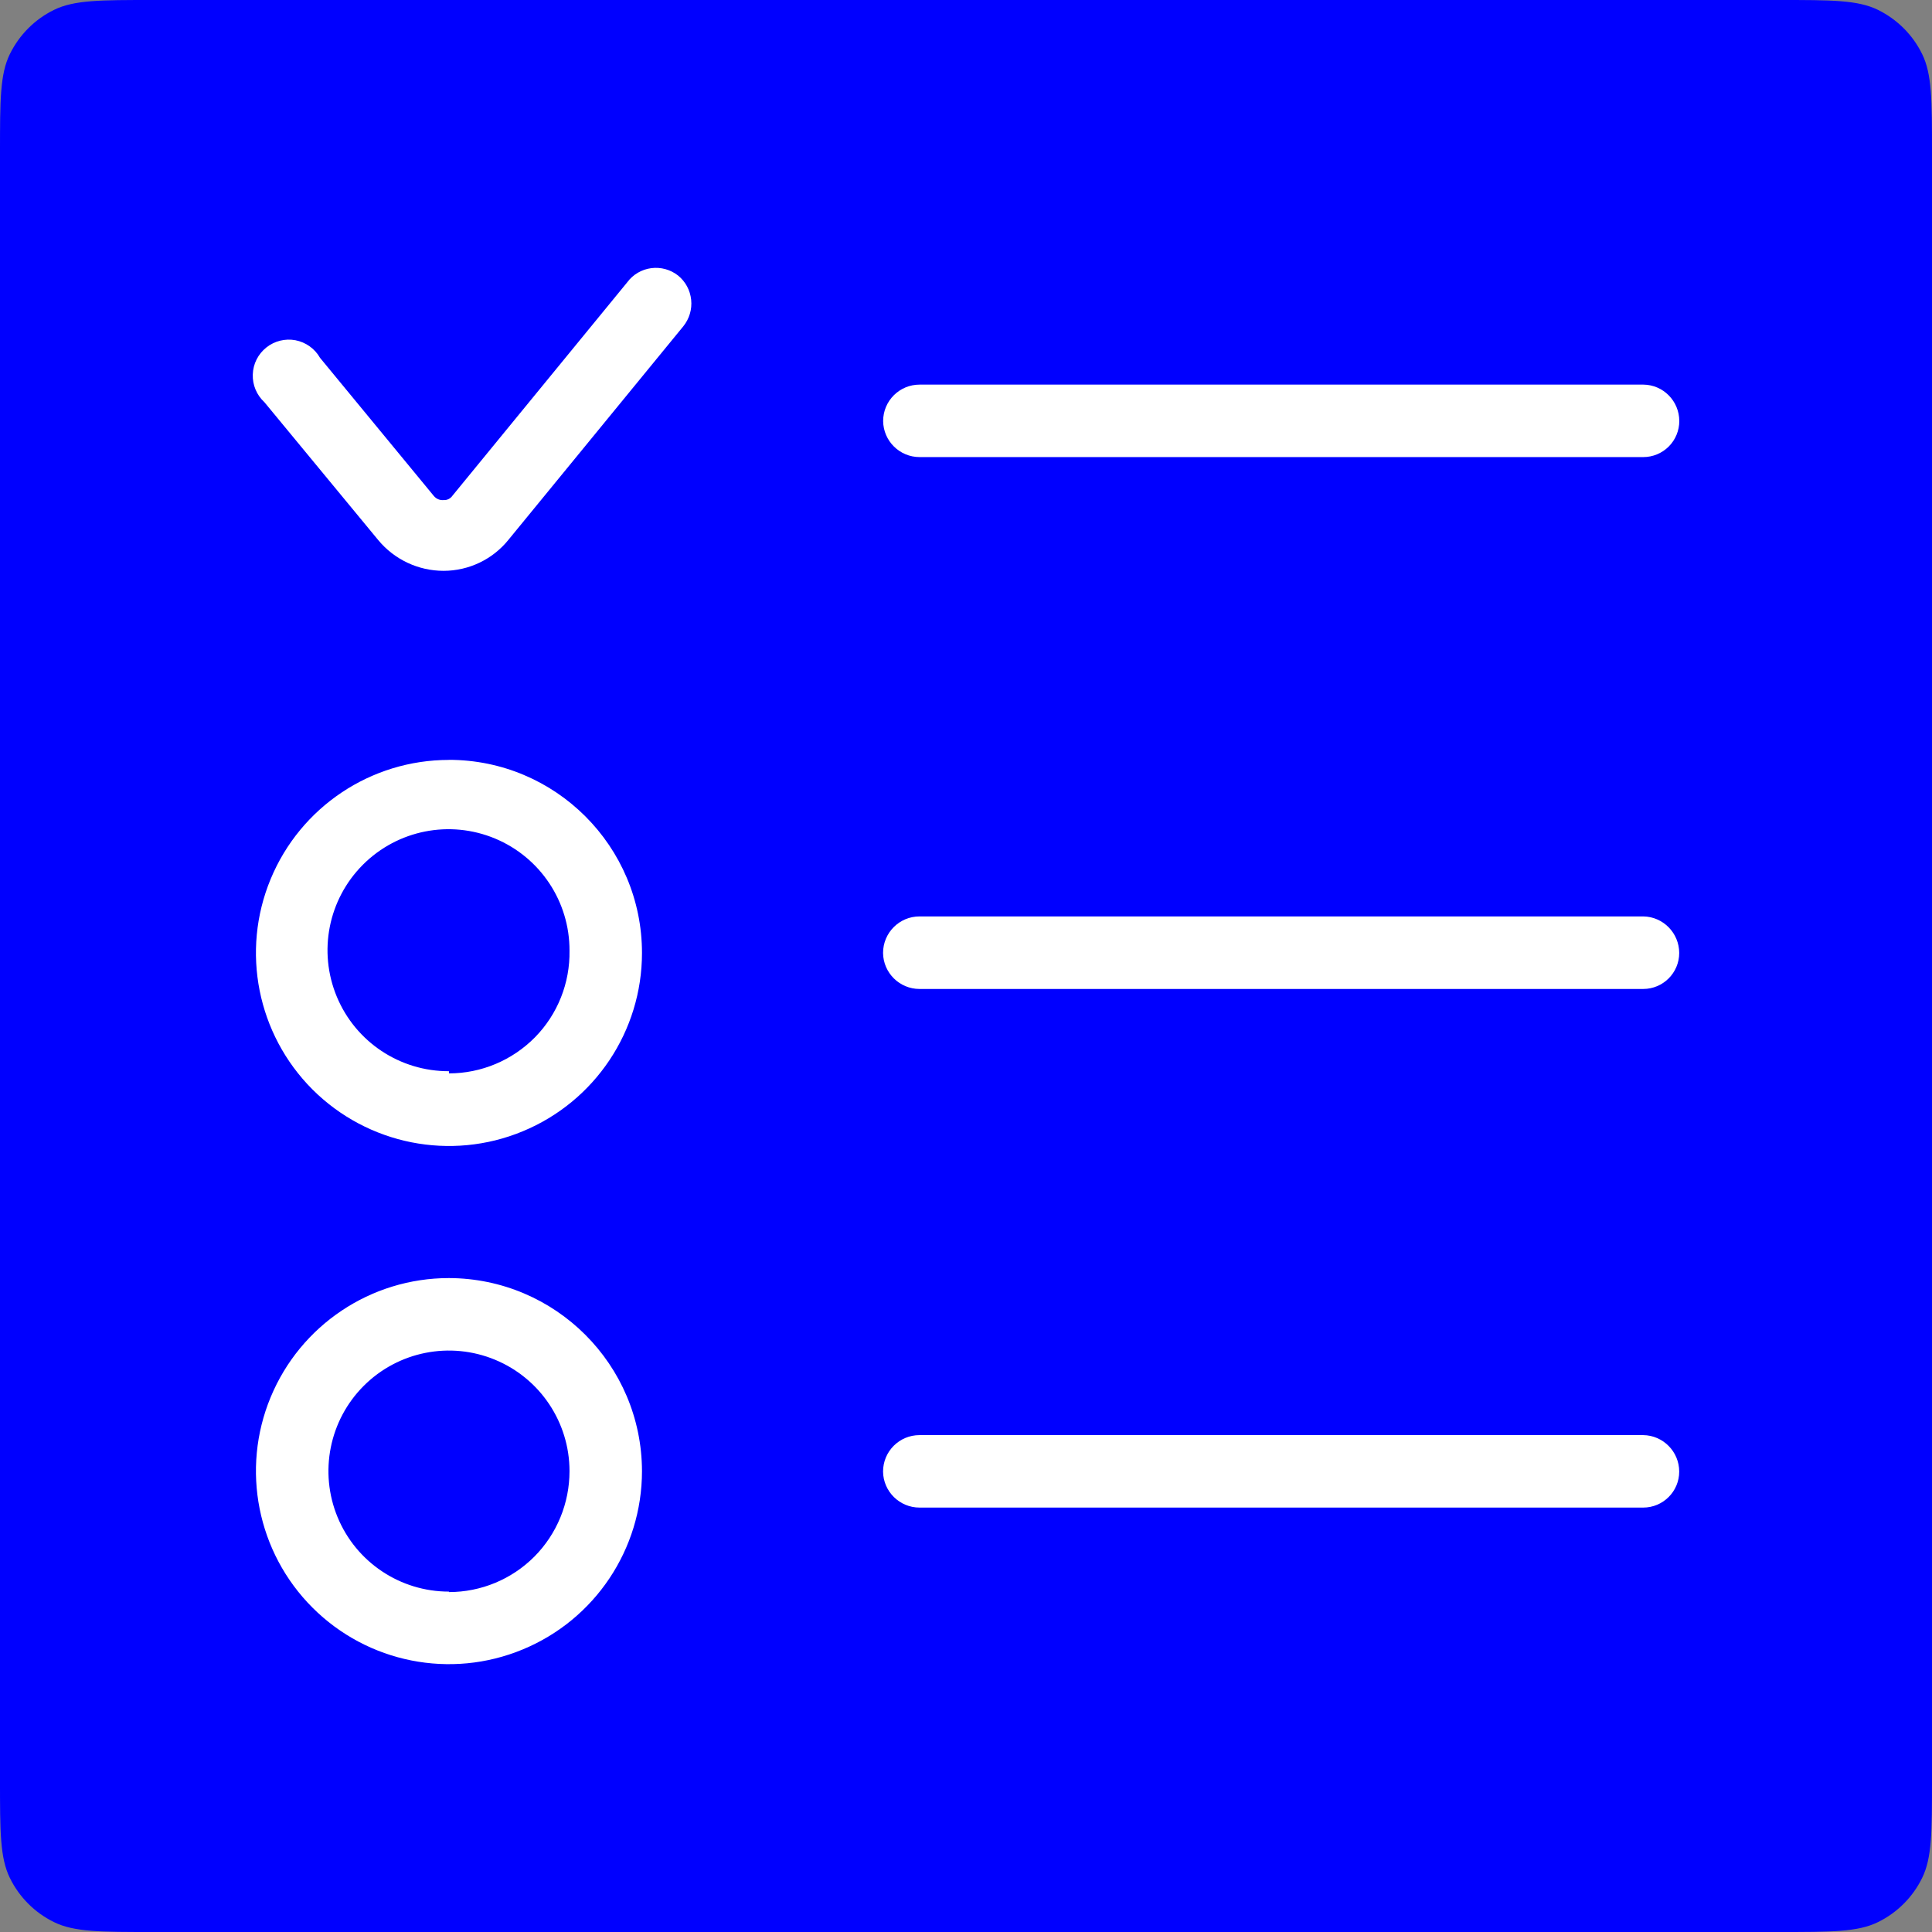
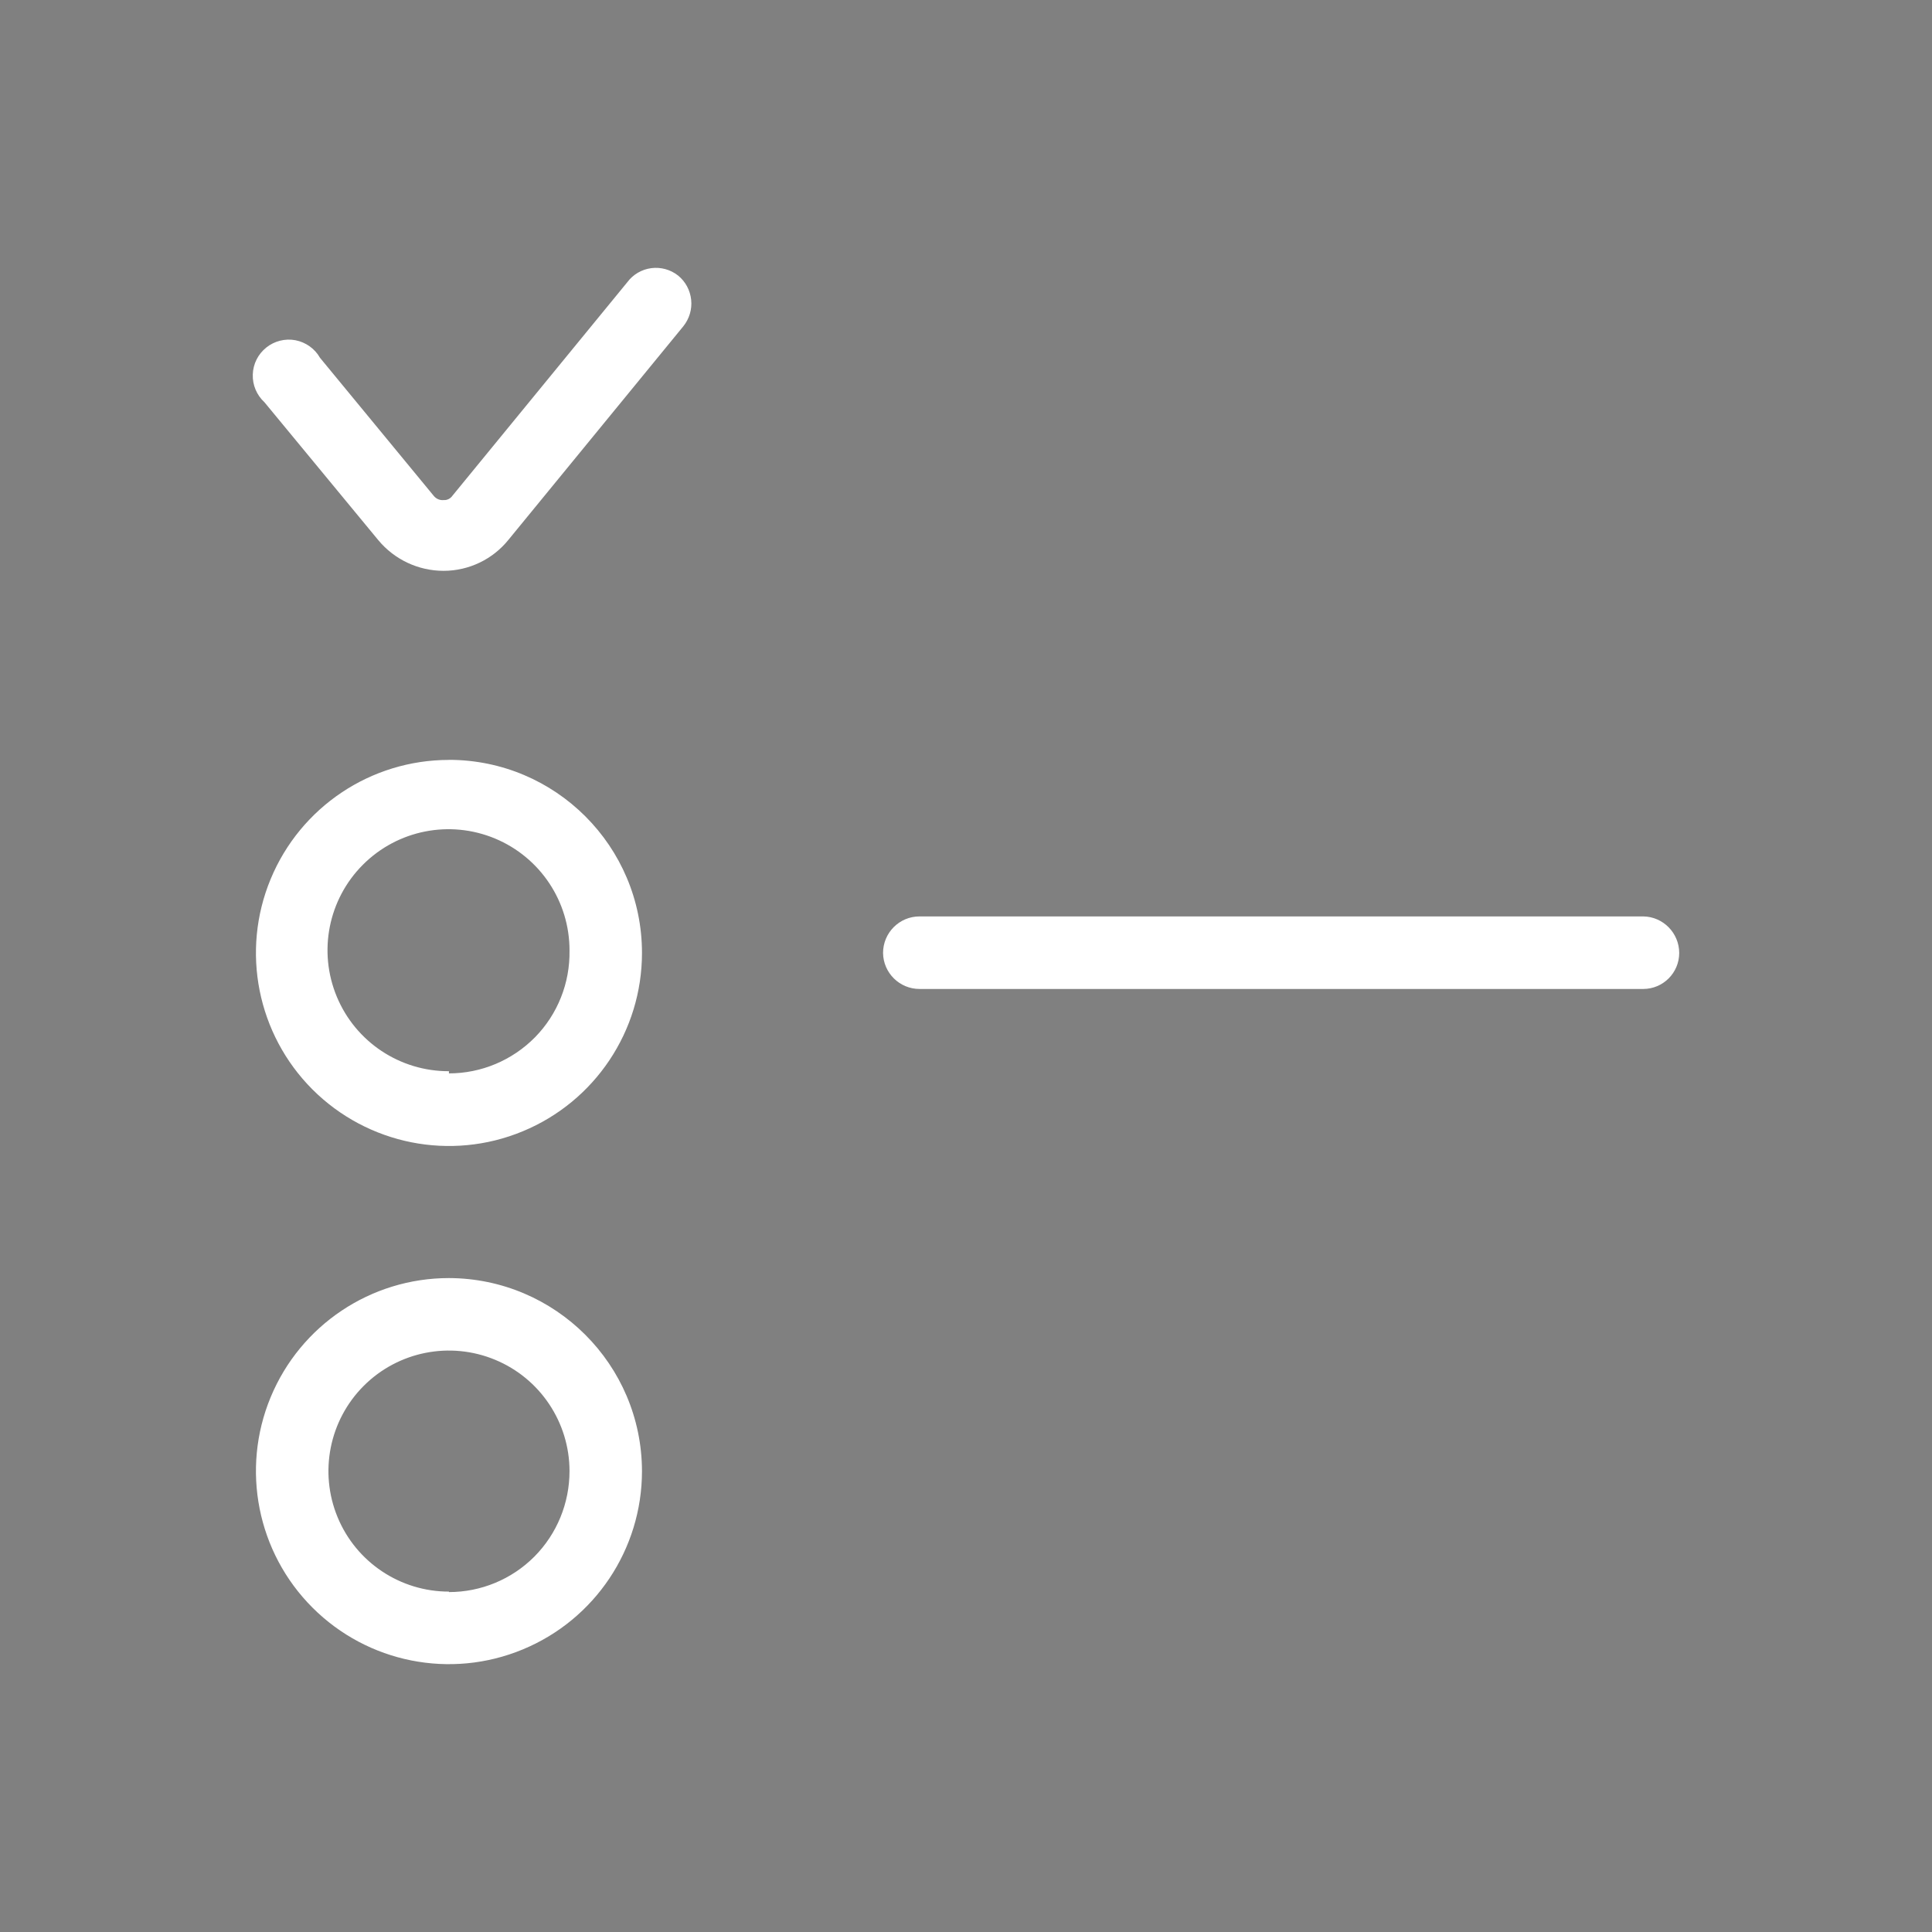
<svg xmlns="http://www.w3.org/2000/svg" id="Layer_1" version="1.1" viewBox="0 0 249 249">
  <rect x="0" y="0" width="249" height="249" fill="#808080" stroke="none" />
  <defs>
    <style>
      .st0 {
        fill: blue;
      }

      .st1 {
        fill: #fff;
      }
    </style>
  </defs>
-   <path class="st0" d="M0,19.67c0-6.74,0-10.11,1.27-12.7,1.22-2.48,3.22-4.49,5.7-5.7,2.59-1.27,5.96-1.27,12.7-1.27h209.66c6.74,0,10.11,0,12.7,1.27,2.48,1.22,4.49,3.22,5.7,5.7,1.27,2.59,1.27,5.96,1.27,12.7v209.66c0,6.74,0,10.11-1.27,12.7-1.21,2.48-3.22,4.49-5.7,5.7-2.59,1.27-5.96,1.27-12.7,1.27H19.67c-6.74,0-10.11,0-12.7-1.27-2.48-1.21-4.49-3.22-5.7-5.7-1.27-2.59-1.27-5.96-1.27-12.7V19.67Z" />
  <path class="st1" d="M80.85,36.37l-22.53,27.51c-.26.38-.69.6-1.14.57-.48.05-.95-.15-1.26-.52l-14.68-17.82c-.67-1.18-1.83-2-3.16-2.26-1.33-.25-2.71.1-3.76.94-1.06.85-1.7,2.11-1.74,3.47-.05,1.35.5,2.66,1.5,3.58l14.67,17.77h0c2.08,2.51,5.17,3.96,8.42,3.96s6.34-1.48,8.37-4.01l22.53-27.51c.77-.96,1.14-2.18,1.01-3.41s-.73-2.35-1.69-3.13c-.98-.77-2.22-1.11-3.45-.95s-2.35.81-3.09,1.81h0Z" />
  <path class="st1" d="M57.86,97.94c-10.06,0-19.13,6.06-22.98,15.36-3.85,9.29-1.72,19.99,5.39,27.11,7.12,7.11,17.82,9.25,27.11,5.39,9.3-3.85,15.36-12.92,15.36-22.98,0-13.74-11.14-24.89-24.89-24.89h0ZM57.86,138.06c-6.31.02-12.02-3.76-14.45-9.6-2.43-5.83-1.1-12.55,3.37-17.02,4.47-4.47,11.18-5.8,17.02-3.37,5.83,2.43,9.62,8.13,9.6,14.45.07,4.17-1.53,8.2-4.45,11.17-2.93,2.97-6.92,4.65-11.09,4.65v-.29Z" />
  <path class="st1" d="M57.86,164.72c-10.06,0-19.13,6.06-22.98,15.36-3.85,9.29-1.72,20,5.39,27.11,7.12,7.12,17.82,9.25,27.11,5.39,9.3-3.85,15.36-12.92,15.36-22.98-.03-13.73-11.16-24.84-24.89-24.88h0ZM57.86,205.13c-6.28,0-11.95-3.78-14.35-9.59-2.4-5.8-1.07-12.49,3.37-16.93,4.44-4.44,11.12-5.77,16.93-3.36,5.8,2.4,9.59,8.07,9.59,14.35,0,4.13-1.62,8.09-4.53,11.02-2.92,2.93-6.88,4.57-11.01,4.57v-.06Z" />
  <path class="st1" d="M211.78,118.11h-93.27c-2.6,0-4.7,2.11-4.7,4.71.03,2.57,2.13,4.64,4.7,4.64h93.27c2.56,0,4.64-2.08,4.64-4.64s-2.07-4.68-4.64-4.71Z" />
-   <path class="st1" d="M118.52,58.91h93.27c1.23,0,2.41-.49,3.28-1.36.87-.87,1.36-2.06,1.36-3.28,0-2.58-2.07-4.68-4.64-4.7h-93.27c-2.6,0-4.7,2.1-4.7,4.7.03,2.57,2.13,4.64,4.7,4.64h0Z" />
-   <path class="st1" d="M211.78,184.96h-93.27c-2.6,0-4.7,2.1-4.7,4.7.03,2.57,2.13,4.64,4.7,4.64h93.27c2.56,0,4.64-2.08,4.64-4.64s-2.07-4.67-4.64-4.7Z" />
</svg>